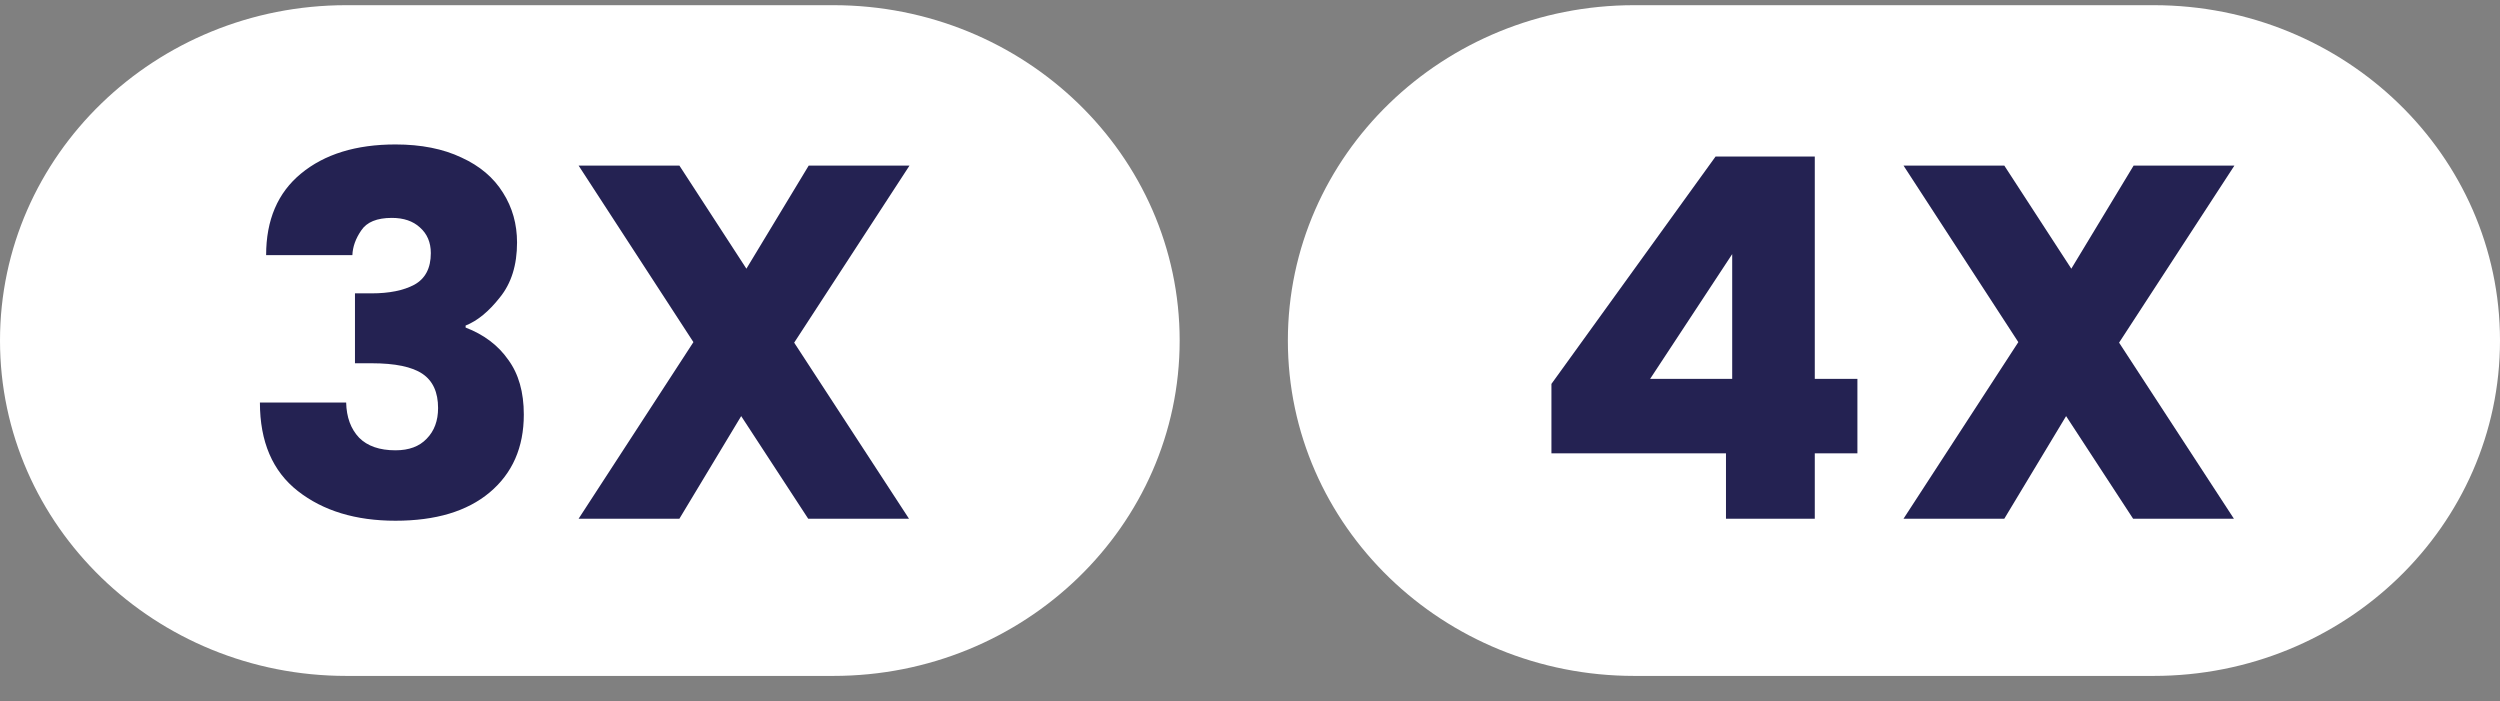
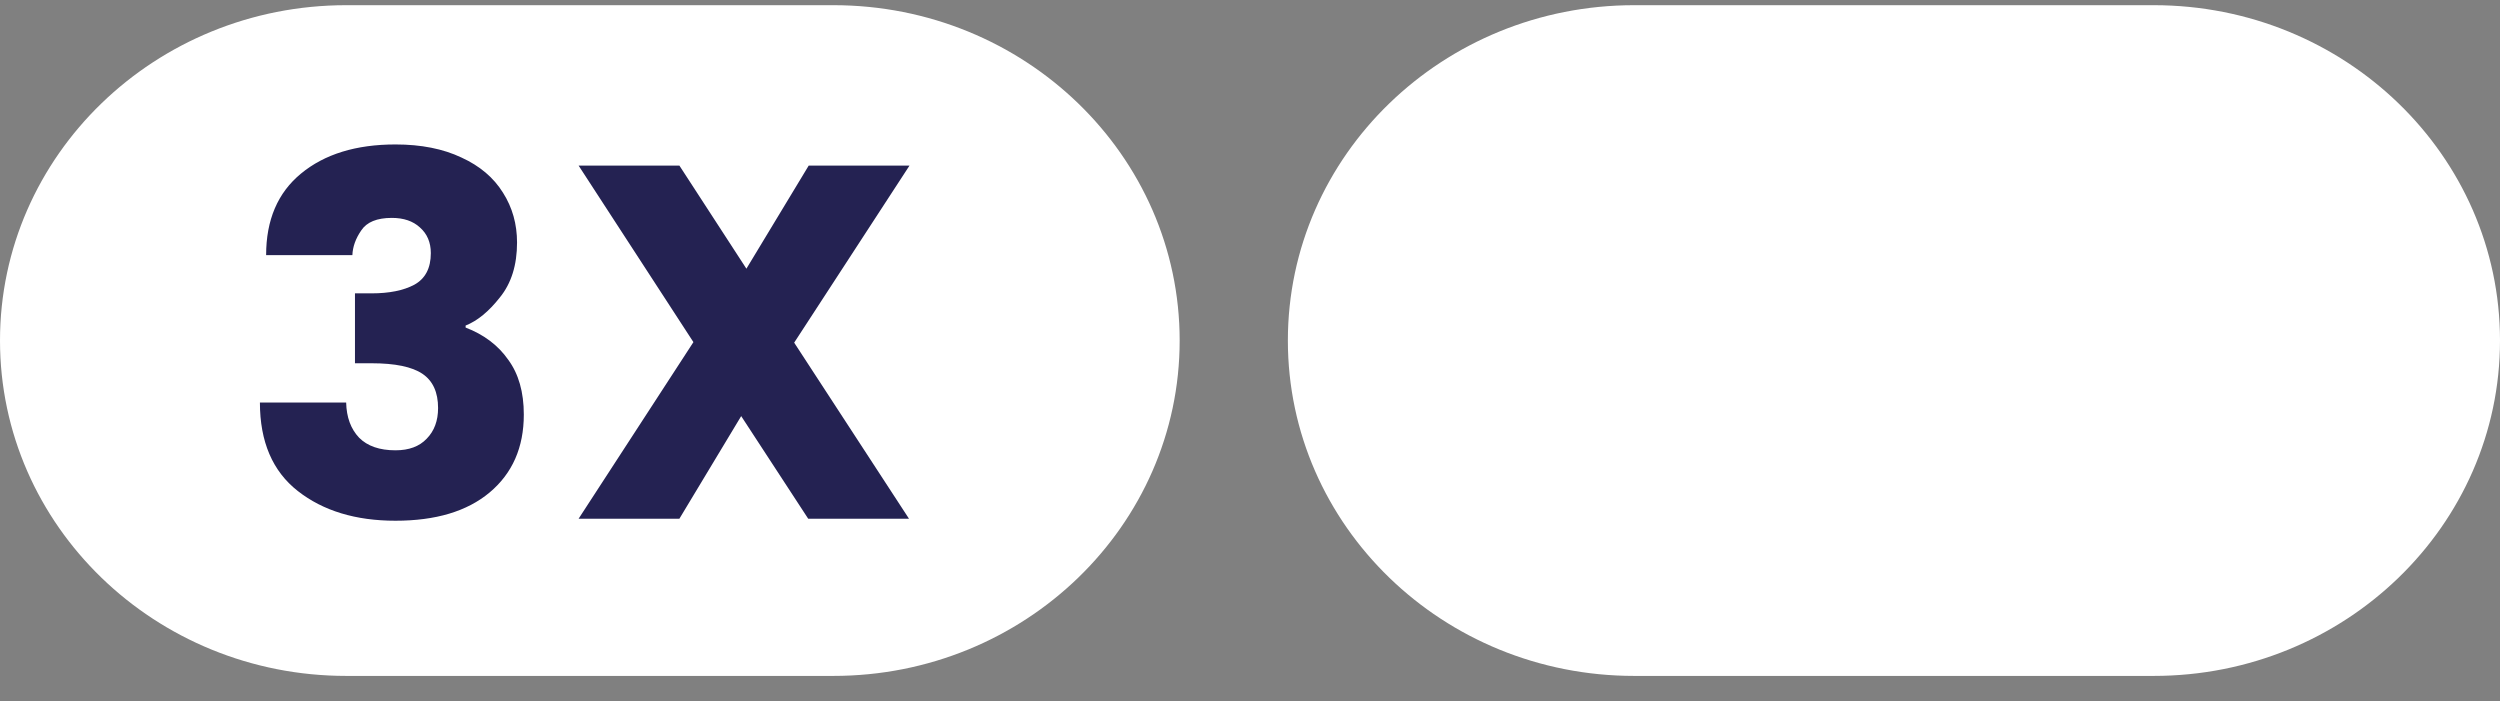
<svg xmlns="http://www.w3.org/2000/svg" width="82" height="23" viewBox="0 0 82 23" fill="none">
  <rect x="0" y="0" width="82" height="23" fill="#808080" stroke="none" />
  <path d="M27.333 0.17H11.359C5.086 0.17 0 5.095 0 11.17C0 17.245 5.086 22.17 11.359 22.17H27.333C33.607 22.17 38.693 17.245 38.693 11.17C38.693 5.095 33.607 0.17 27.333 0.17Z" fill="white" />
  <path d="M12.972 4.738C13.813 4.738 14.534 4.881 15.136 5.167C15.738 5.442 16.192 5.827 16.499 6.322C16.806 6.806 16.959 7.35 16.959 7.955C16.959 8.692 16.772 9.292 16.397 9.754C16.034 10.216 15.659 10.524 15.272 10.678V10.744C15.874 10.975 16.34 11.327 16.67 11.8C17.01 12.262 17.181 12.861 17.181 13.598C17.181 14.676 16.806 15.529 16.056 16.156C15.318 16.772 14.29 17.08 12.972 17.08C11.666 17.08 10.598 16.755 9.769 16.106C8.94 15.457 8.525 14.489 8.525 13.202H11.354C11.365 13.686 11.507 14.071 11.779 14.357C12.052 14.632 12.45 14.77 12.972 14.77C13.415 14.77 13.756 14.643 13.995 14.39C14.244 14.137 14.369 13.802 14.369 13.384C14.369 12.867 14.199 12.493 13.858 12.262C13.517 12.031 12.961 11.915 12.188 11.915H11.643V9.622H12.188C12.768 9.622 13.233 9.528 13.586 9.341C13.949 9.143 14.131 8.797 14.131 8.302C14.131 7.95 14.011 7.669 13.773 7.46C13.546 7.251 13.239 7.147 12.853 7.147C12.364 7.147 12.029 7.284 11.848 7.559C11.666 7.823 11.569 8.093 11.558 8.368H8.729C8.729 7.213 9.11 6.322 9.871 5.695C10.643 5.057 11.677 4.738 12.972 4.738ZM26.049 11.239L29.815 17.014H26.509L24.311 13.648L22.284 17.014H18.978L22.744 11.222L18.978 5.431H22.284L24.482 8.813L26.526 5.431H29.832L26.049 11.239Z" fill="#242252" />
  <path d="M70.641 0.17H53.602C47.328 0.17 42.242 5.095 42.242 11.17C42.242 17.245 47.328 22.17 53.602 22.17H70.641C76.914 22.17 82 17.245 82 11.17C82 5.095 76.914 0.17 70.641 0.17Z" fill="white" />
-   <path d="M50.887 14.869V12.592L56.271 5.134H59.525V12.427H60.923V14.869H59.525V17.014H56.612V14.869H50.887ZM56.816 8.335L54.124 12.427H56.816V8.335ZM69.506 11.239L73.272 17.014H69.966L67.768 13.648L65.741 17.014H62.435L66.201 11.222L62.435 5.431H65.741L67.939 8.813L69.983 5.431H73.289L69.506 11.239Z" fill="#242252" />
</svg>